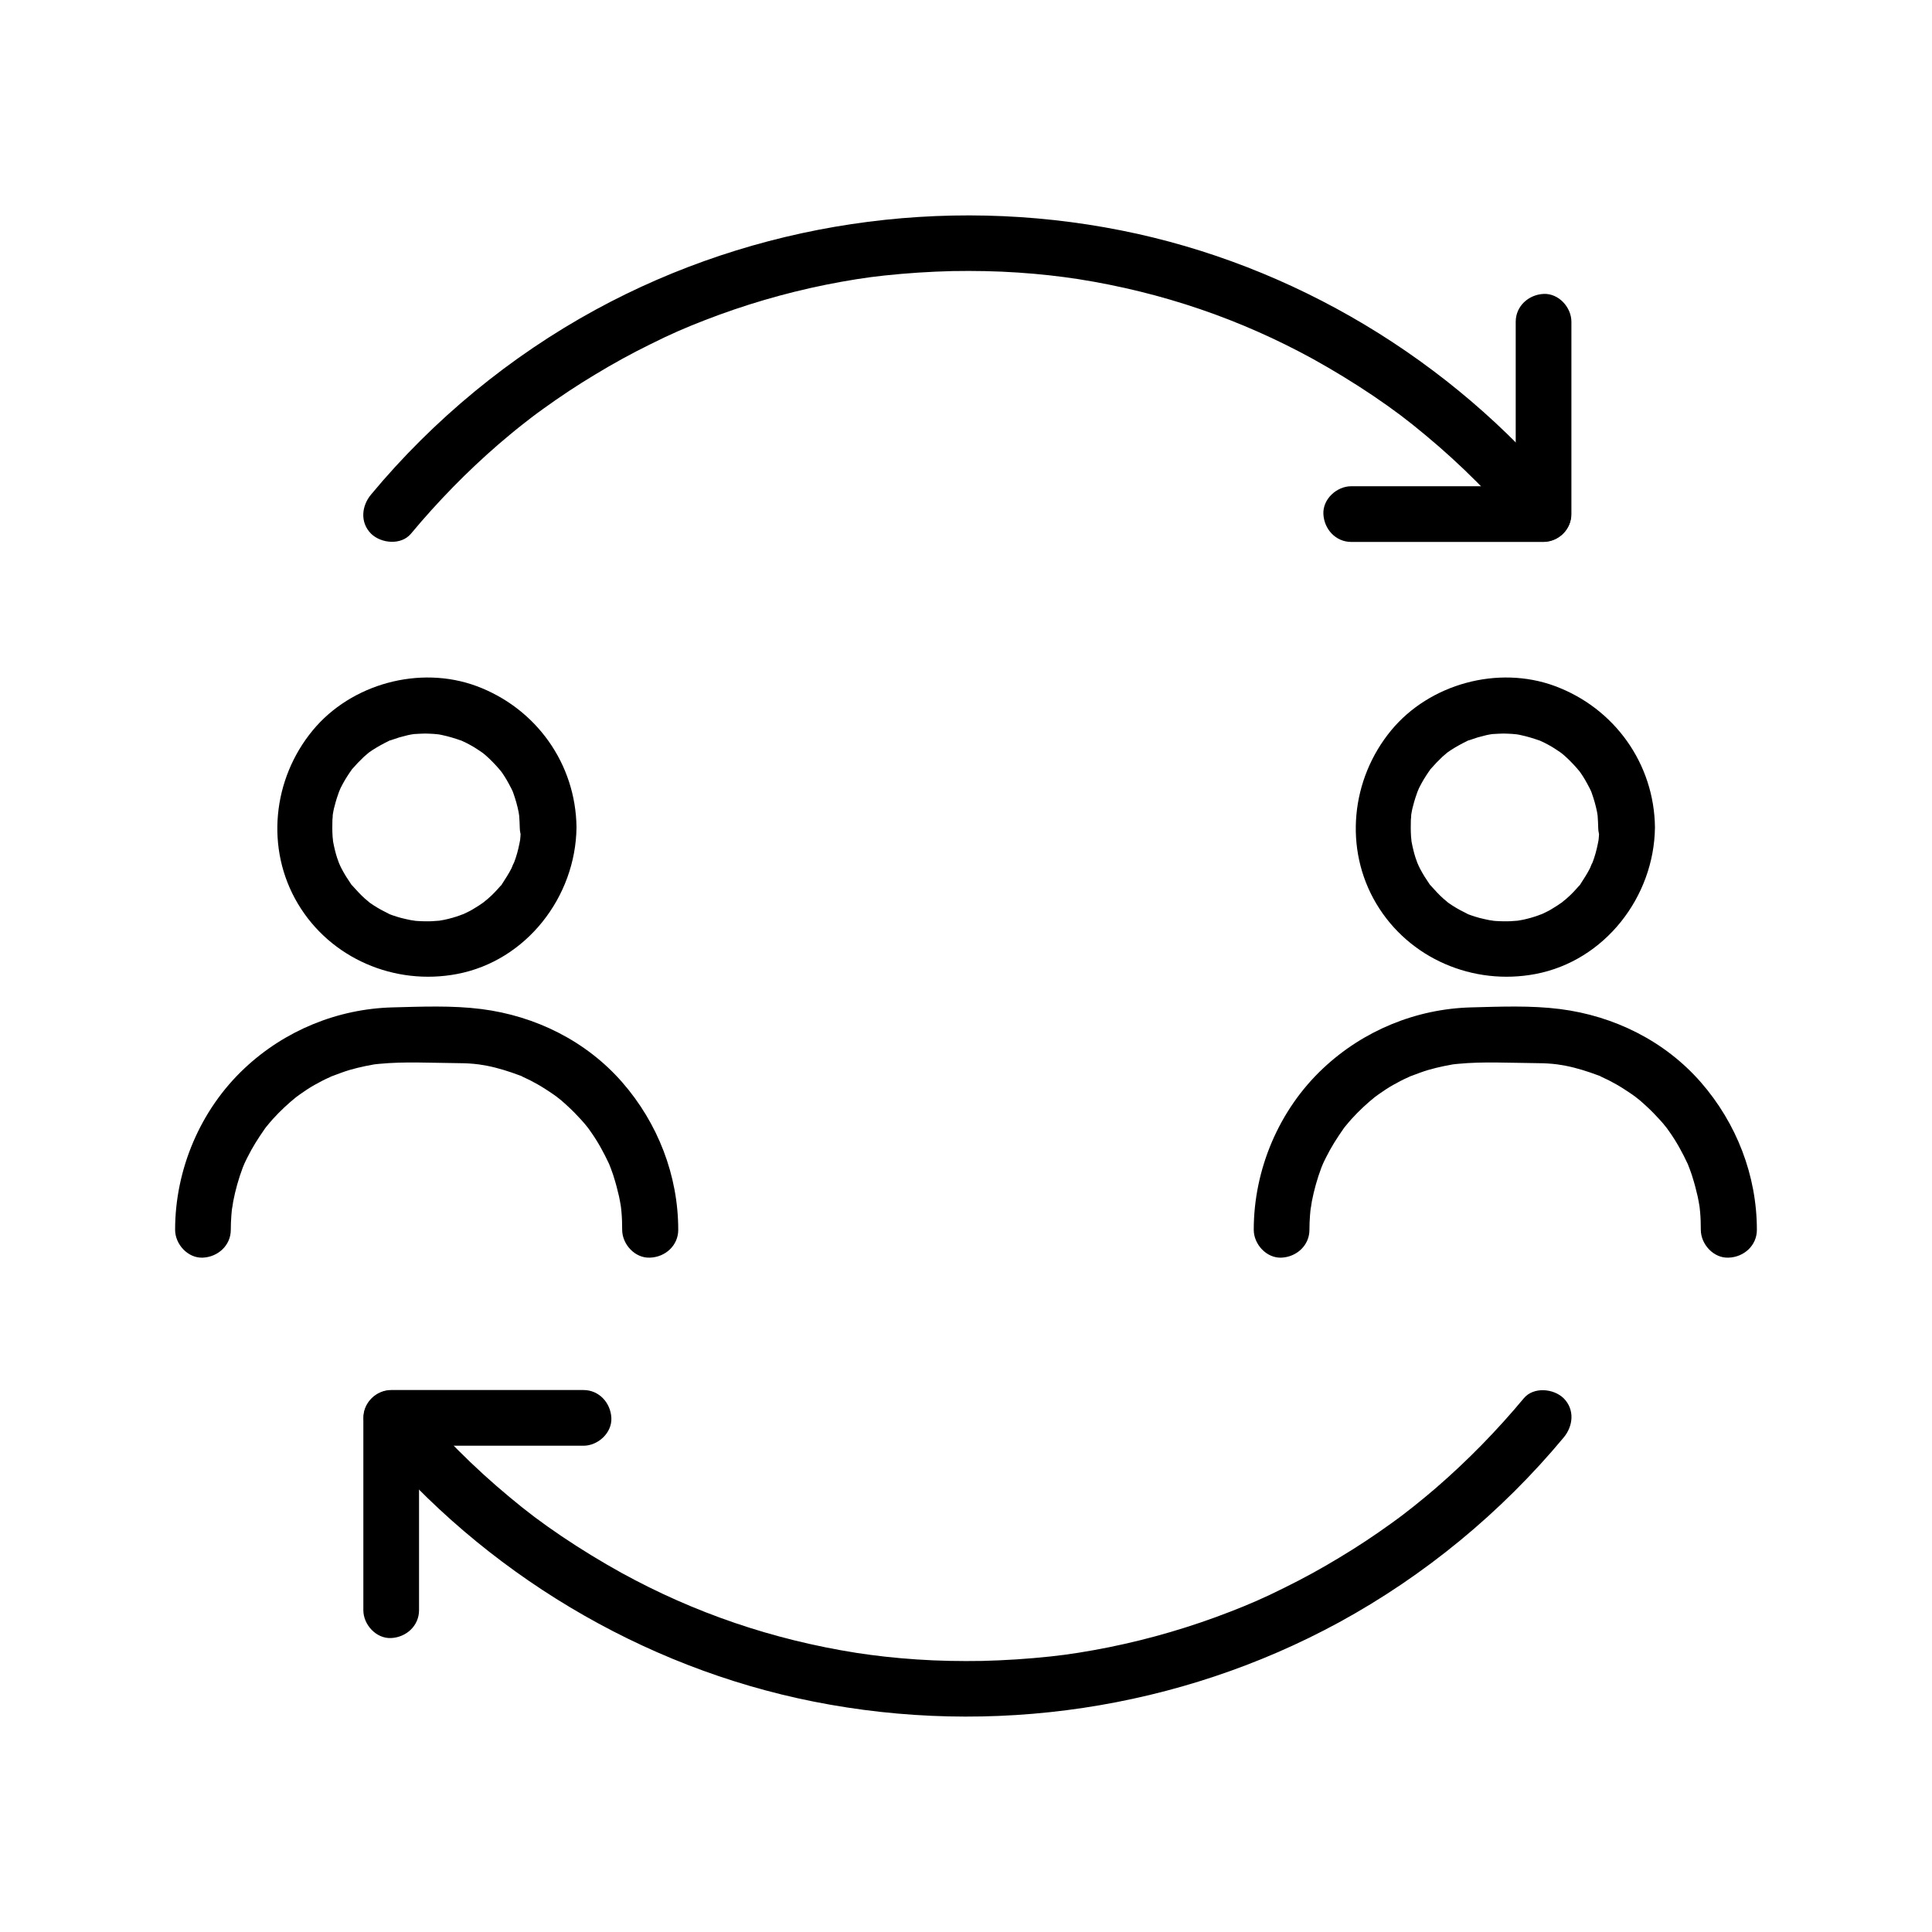
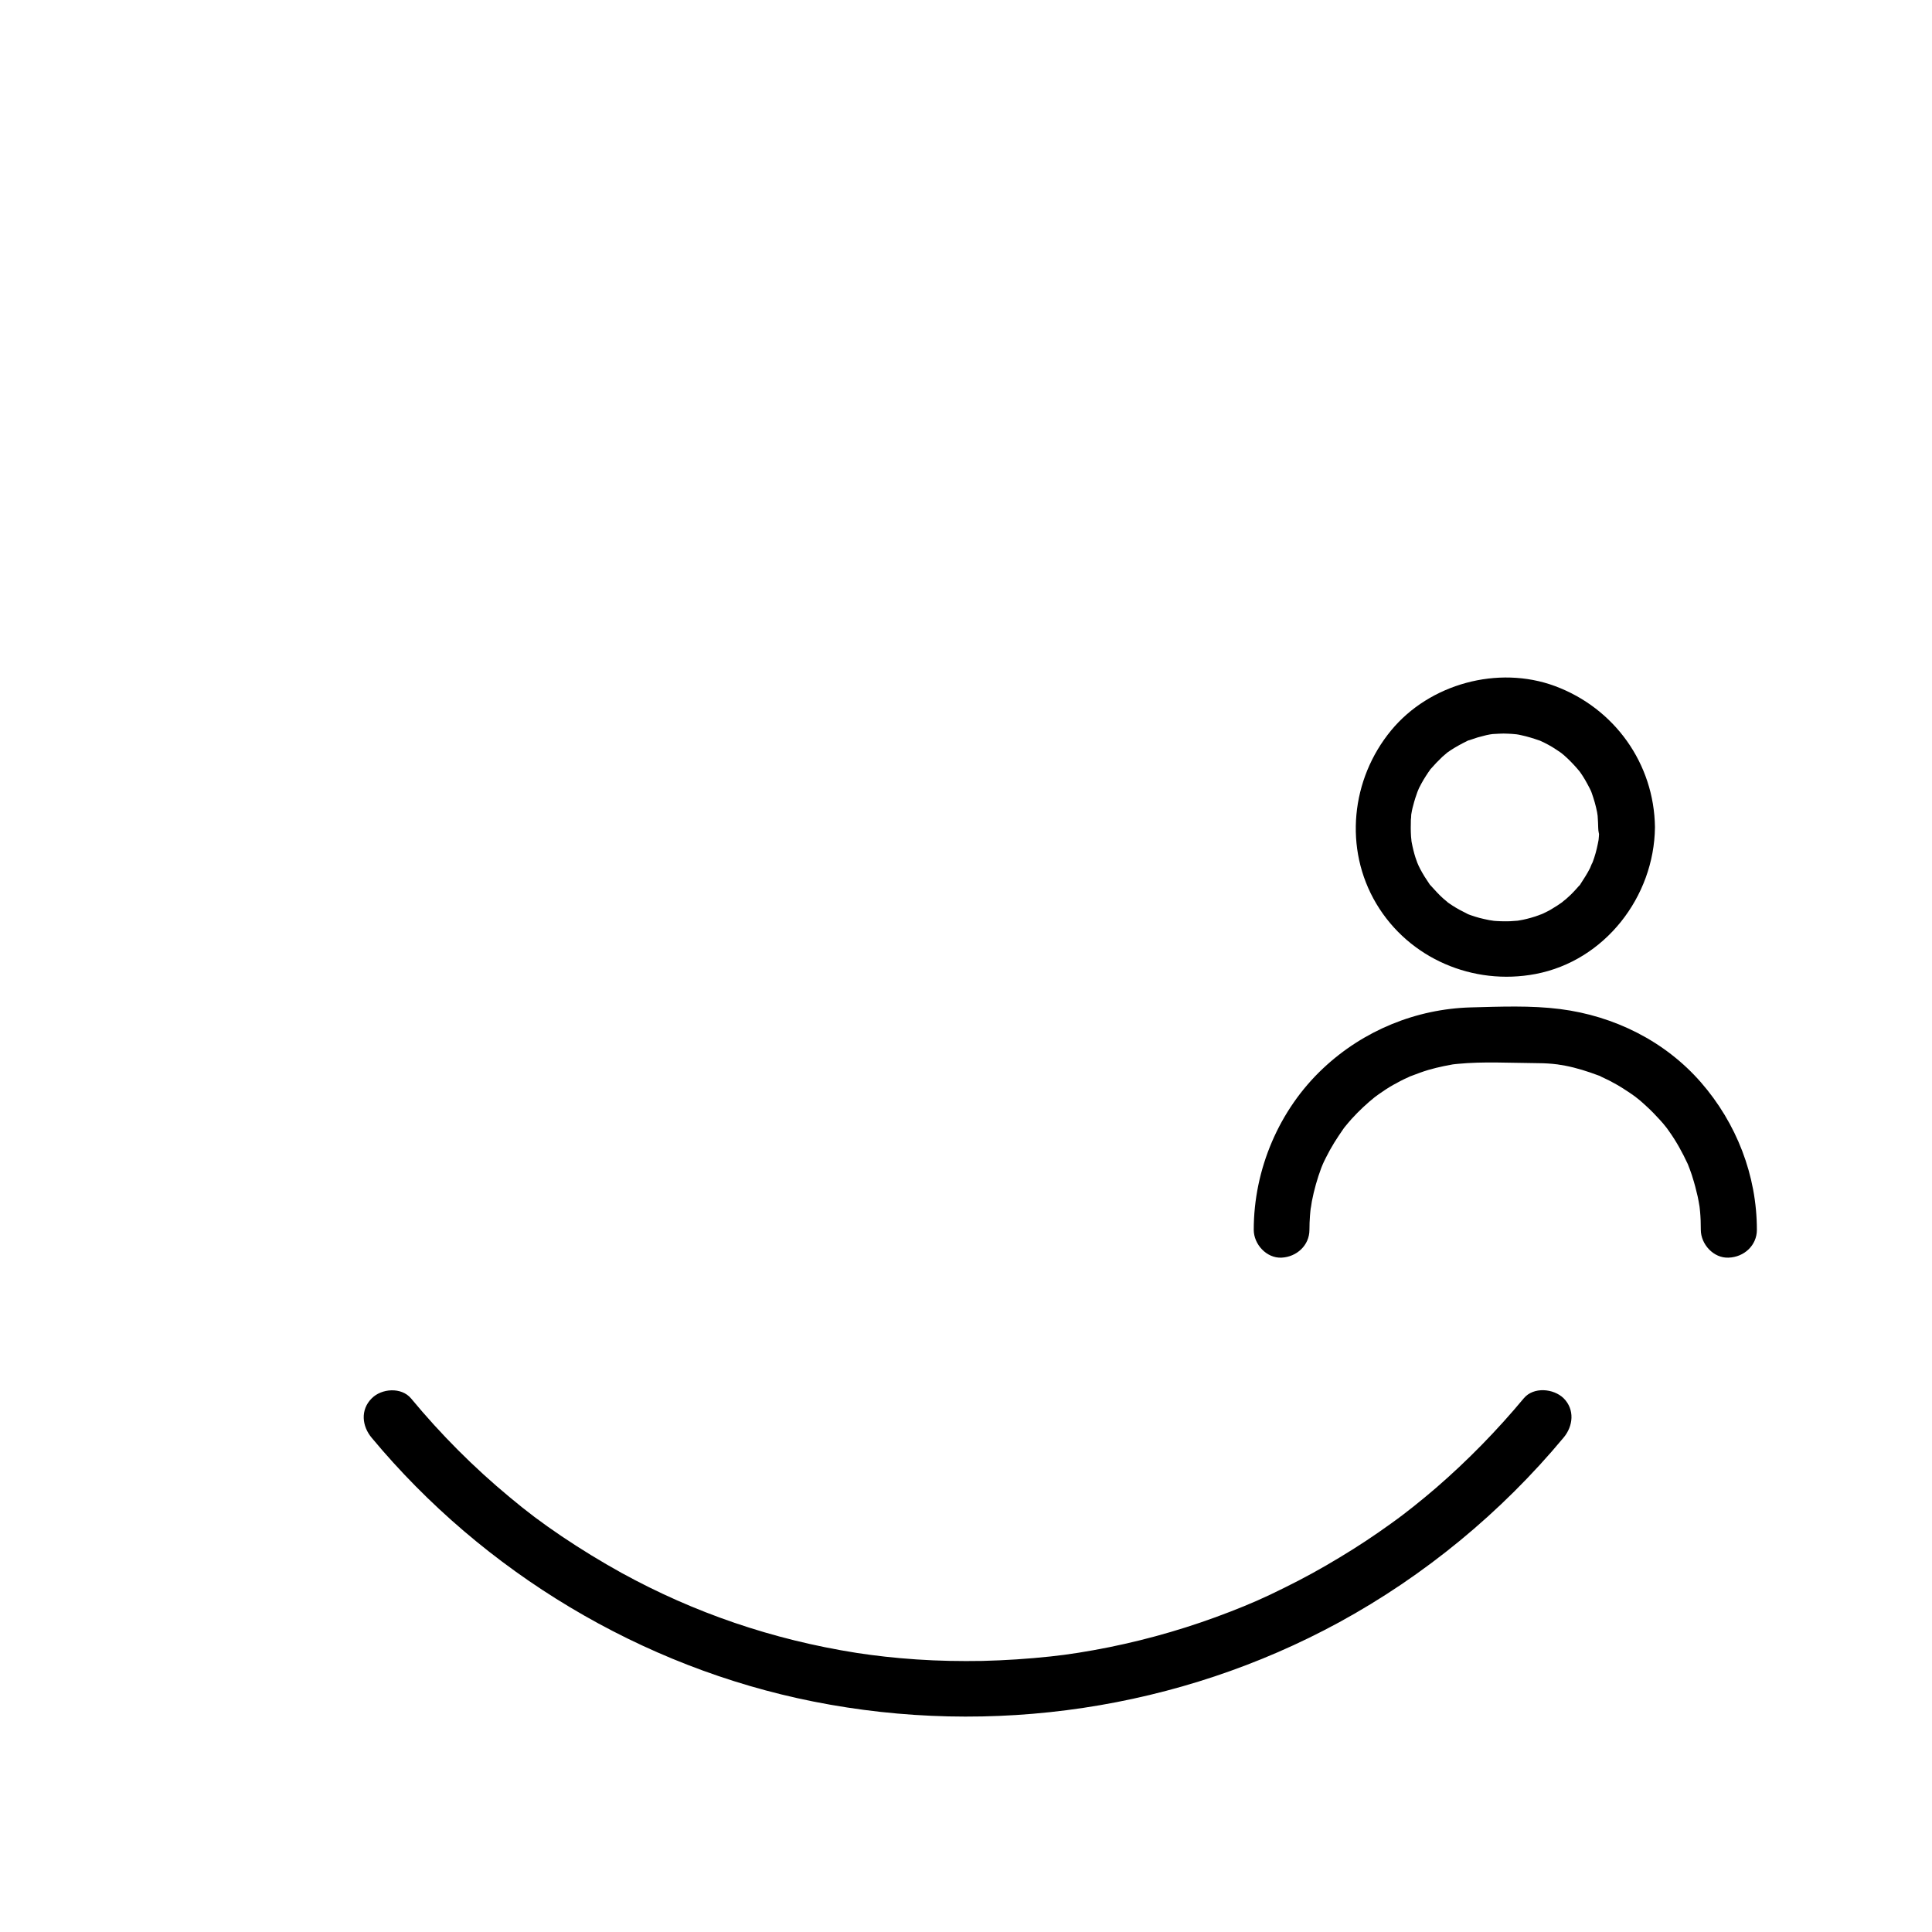
<svg xmlns="http://www.w3.org/2000/svg" fill="#000000" width="800px" height="800px" version="1.1" viewBox="144 144 512 512">
  <g>
-     <path d="m323.74 469.91c0-14.414-5.41-28.289-14.859-39.113-9.543-10.922-22.977-17.562-37.293-19.387-7.723-0.984-15.891-0.641-23.617-0.441-14.562 0.395-28.535 6.148-39.164 16.137-11.711 10.973-18.402 26.812-18.402 42.805 0 3.836 3.394 7.578 7.379 7.379 3.984-0.195 7.379-3.246 7.379-7.379 0-1.277 0.051-2.508 0.148-3.789 0.051-0.789 0.148-1.574 0.246-2.363-0.148 1.426 0.148-0.887 0.246-1.379 0.59-3.051 1.426-6.004 2.508-8.906 0.148-0.441 0.789-1.82 0.246-0.641 0.297-0.688 0.641-1.379 0.984-2.066 0.688-1.379 1.426-2.707 2.215-3.984 0.738-1.18 1.523-2.363 2.312-3.492 0.789-1.133 0.195-0.297 0-0.051 0.195-0.246 0.395-0.492 0.59-0.738 0.543-0.641 1.082-1.328 1.672-1.969 1.969-2.164 4.082-4.133 6.348-5.953-1.133 0.887 0.543-0.395 0.836-0.59 0.641-0.441 1.23-0.836 1.871-1.277 1.277-0.836 2.609-1.574 3.938-2.262 0.688-0.344 1.379-0.688 2.066-0.984 0.297-0.148 0.59-0.297 0.887-0.395-0.246 0.098-1.277 0.492 0.051 0 1.426-0.543 2.856-1.082 4.328-1.523 1.379-0.395 2.754-0.738 4.184-1.031 0.789-0.148 1.523-0.297 2.312-0.441 0.098 0 1.18-0.148 0.344-0.051-0.934 0.098 1.082-0.098 1.031-0.098 6.691-0.641 13.531-0.246 20.223-0.195 1.625 0 3.199 0.051 4.82 0.195 0.492 0.051 2.016 0.246 0.738 0.051 0.887 0.148 1.77 0.297 2.656 0.441 3.051 0.59 5.953 1.523 8.855 2.609 1.328 0.492-0.59-0.344 0.641 0.297 0.688 0.344 1.379 0.641 2.066 0.984 1.328 0.688 2.656 1.426 3.938 2.262 0.641 0.395 1.277 0.836 1.871 1.23 0.297 0.195 1.871 1.328 1.328 0.934-0.543-0.395 0.789 0.641 1.031 0.836 0.641 0.543 1.277 1.133 1.918 1.723 1.18 1.082 2.312 2.262 3.394 3.445 0.59 0.641 1.133 1.277 1.672 1.969 0.195 0.195 0.836 1.133 0.051 0.051 0.246 0.344 0.492 0.688 0.738 1.031 1.969 2.754 3.543 5.656 4.969 8.707 0.344 0.789-0.051-0.148-0.098-0.246 0.195 0.492 0.395 1.031 0.59 1.523 0.246 0.738 0.543 1.426 0.738 2.164 0.543 1.672 0.984 3.394 1.379 5.117 0.195 0.887 0.344 1.77 0.492 2.656 0 0.098 0.148 1.18 0.051 0.344-0.098-0.934 0.098 1.082 0.098 1.031 0.148 1.574 0.195 3.199 0.195 4.82 0 3.836 3.394 7.578 7.379 7.379 4.086-0.141 7.481-3.242 7.481-7.375z" />
-     <path d="m296.78 363.25c-0.195-16.875-10.727-31.586-26.52-37.441-15.055-5.559-33.211-0.59-43.395 11.758-10.629 12.891-12.594 31.34-3.938 45.902 8.66 14.562 25.684 21.797 42.215 18.648 18.352-3.492 31.438-20.465 31.637-38.867 0.051-3.836-3.445-7.578-7.379-7.379-4.035 0.195-7.332 3.246-7.379 7.379 0 0.789-0.051 1.625-0.098 2.41-0.051 0.344-0.051 0.688-0.098 1.031 0-0.098 0.195-1.133 0.051-0.297-0.297 1.625-0.641 3.246-1.18 4.871-0.195 0.641-0.441 1.23-0.688 1.871 0.492-1.379-0.297 0.59-0.441 0.934-0.738 1.477-1.625 2.805-2.508 4.184-0.738 1.133 0.492-0.441-0.441 0.543-0.492 0.543-0.984 1.133-1.523 1.672-0.441 0.441-0.887 0.934-1.379 1.328-0.297 0.297-0.641 0.59-0.984 0.836-0.098 0.098-1.133 0.934-0.492 0.441 0.641-0.492-0.195 0.148-0.297 0.195-0.344 0.246-0.688 0.492-1.082 0.738-0.543 0.344-1.082 0.688-1.672 1.031-0.641 0.395-1.328 0.688-2.016 1.031-0.297 0.148-0.59 0.297-0.887 0.395 1.328-0.59-0.098 0-0.344 0.098-1.328 0.492-2.754 0.887-4.133 1.18-0.344 0.098-2.363 0.395-1.672 0.297 0.836-0.098-0.297 0-0.395 0-0.441 0.051-0.934 0.051-1.379 0.098-1.625 0.051-3.199 0-4.82-0.148 1.277 0.098-0.246-0.051-0.688-0.148-0.887-0.148-1.723-0.395-2.609-0.59-0.738-0.195-1.477-0.441-2.215-0.688-0.297-0.098-0.641-0.246-0.934-0.344 0.297 0.098 1.23 0.59-0.051-0.051-1.379-0.688-2.707-1.379-3.984-2.215-0.543-0.344-1.082-0.738-1.574-1.082 1.18 0.836-0.492-0.441-0.738-0.688-1.23-1.082-2.262-2.262-3.344-3.445-0.887-1.031 0.344 0.59-0.441-0.543-0.395-0.641-0.836-1.23-1.23-1.871-0.395-0.641-0.789-1.328-1.133-1.969-0.148-0.297-0.297-0.59-0.441-0.887-0.051-0.148-0.59-1.379-0.297-0.59 0.297 0.789-0.098-0.246-0.098-0.344-0.148-0.395-0.297-0.836-0.441-1.23-0.195-0.641-0.395-1.277-0.543-1.918-0.195-0.738-0.344-1.523-0.492-2.262-0.051-0.344-0.098-0.641-0.148-0.984 0.195 1.477 0.051-0.098 0-0.395-0.098-1.477-0.098-3-0.051-4.477 0.051-0.441 0.098-0.887 0.098-1.379 0 0.098-0.195 1.133-0.051 0.297 0.148-0.887 0.297-1.77 0.543-2.609 0.344-1.379 0.789-2.754 1.277-4.082-0.441 1.18 0.098-0.195 0.297-0.641 0.395-0.789 0.789-1.523 1.23-2.262 0.395-0.641 0.789-1.277 1.23-1.918 0.195-0.246 0.395-0.543 0.543-0.789-0.195 0.246-0.887 0.984 0.051-0.051 0.984-1.133 2.016-2.215 3.102-3.246 0.246-0.246 1.77-1.477 1.23-1.082-0.543 0.395 0.836-0.59 1.082-0.738 1.379-0.887 2.805-1.672 4.231-2.363 1.23-0.59-0.641 0.148 0.641-0.246 0.738-0.246 1.477-0.492 2.215-0.738 0.738-0.195 1.477-0.395 2.262-0.59 0.344-0.051 0.641-0.148 0.984-0.195 0.148-0.051 1.523-0.195 0.688-0.098-0.688 0.051 1.379-0.098 1.723-0.098 0.789-0.051 1.625-0.051 2.41 0 0.688 0 1.379 0.098 2.066 0.148 1.18 0.098-1.133-0.195 0.051 0 0.441 0.051 0.887 0.148 1.328 0.246 1.625 0.344 3.199 0.836 4.773 1.379 1.328 0.441 0.344 0.098 0.051 0 0.395 0.195 0.789 0.344 1.18 0.543 0.789 0.395 1.523 0.789 2.262 1.23 0.738 0.441 1.426 0.934 2.164 1.426 0.098 0.051 0.934 0.688 0.297 0.195-0.738-0.543 0.789 0.641 0.738 0.641 1.23 1.082 2.312 2.215 3.394 3.445 0.195 0.246 0.395 0.492 0.641 0.738-0.641-0.836-0.148-0.148 0.195 0.297 0.441 0.641 0.836 1.23 1.23 1.918 0.441 0.738 0.836 1.523 1.23 2.262 0.195 0.395 0.395 0.789 0.543 1.18-0.297-0.688-0.195-0.543 0 0.051 0.59 1.672 1.082 3.344 1.426 5.117 0.051 0.344 0.098 0.641 0.148 0.984 0.195 1.18-0.098-1.133 0 0.051 0.051 1.031 0.148 2.066 0.148 3.102 0.051 3.836 3.344 7.578 7.379 7.379 4.211-0.293 7.703-3.391 7.656-7.523z" />
    <path d="m609.59 469.91c0-14.414-5.41-28.289-14.859-39.113-9.543-10.922-22.977-17.562-37.293-19.387-7.723-0.984-15.891-0.641-23.617-0.441-14.562 0.395-28.535 6.148-39.164 16.137-11.711 10.973-18.402 26.812-18.402 42.805 0 3.836 3.394 7.578 7.379 7.379 3.984-0.195 7.379-3.246 7.379-7.379 0-1.277 0.051-2.508 0.148-3.789 0.051-0.789 0.148-1.574 0.246-2.363-0.148 1.426 0.148-0.887 0.246-1.379 0.59-3.051 1.426-6.004 2.508-8.906 0.148-0.441 0.789-1.82 0.246-0.641 0.297-0.688 0.641-1.379 0.984-2.066 0.688-1.379 1.426-2.707 2.215-3.984 0.738-1.18 1.523-2.363 2.312-3.492 0.789-1.133 0.195-0.297 0-0.051 0.195-0.246 0.395-0.492 0.59-0.738 0.543-0.641 1.082-1.328 1.672-1.969 1.969-2.164 4.082-4.133 6.348-5.953-1.133 0.887 0.543-0.395 0.836-0.59 0.641-0.441 1.23-0.836 1.871-1.277 1.277-0.836 2.609-1.574 3.938-2.262 0.688-0.344 1.379-0.688 2.066-0.984 0.297-0.148 0.59-0.297 0.887-0.395-0.246 0.098-1.277 0.492 0.051 0 1.426-0.543 2.856-1.082 4.328-1.523 1.379-0.395 2.754-0.738 4.184-1.031 0.789-0.148 1.523-0.297 2.312-0.441 0.098 0 1.18-0.148 0.344-0.051-0.934 0.098 1.082-0.098 1.031-0.098 6.691-0.641 13.531-0.246 20.223-0.195 1.625 0 3.199 0.051 4.82 0.195 0.492 0.051 2.016 0.246 0.738 0.051 0.887 0.148 1.77 0.297 2.656 0.441 3.051 0.59 5.953 1.523 8.855 2.609 1.328 0.492-0.59-0.344 0.641 0.297 0.688 0.344 1.379 0.641 2.066 0.984 1.328 0.688 2.656 1.426 3.938 2.262 0.641 0.395 1.277 0.836 1.871 1.23 0.297 0.195 1.871 1.328 1.328 0.934s0.789 0.641 1.031 0.836c0.641 0.543 1.277 1.133 1.918 1.723 1.18 1.082 2.312 2.262 3.394 3.445 0.59 0.641 1.133 1.277 1.672 1.969 0.195 0.195 0.836 1.133 0.051 0.051 0.246 0.344 0.492 0.688 0.738 1.031 1.969 2.754 3.543 5.656 4.969 8.707 0.344 0.789-0.051-0.148-0.098-0.246 0.195 0.492 0.395 1.031 0.59 1.523 0.246 0.738 0.543 1.426 0.738 2.164 0.543 1.672 0.984 3.394 1.379 5.117 0.195 0.887 0.344 1.77 0.492 2.656 0 0.098 0.148 1.18 0.051 0.344-0.098-0.934 0.098 1.082 0.098 1.031 0.148 1.574 0.195 3.199 0.195 4.82 0 3.836 3.394 7.578 7.379 7.379 4.086-0.141 7.481-3.242 7.481-7.375z" />
    <path d="m582.58 363.25c-0.195-16.875-10.727-31.586-26.52-37.441-15.055-5.559-33.211-0.59-43.395 11.758-10.629 12.891-12.594 31.34-3.938 45.902 8.66 14.562 25.684 21.797 42.215 18.648 18.352-3.492 31.438-20.465 31.637-38.867 0.051-3.836-3.445-7.578-7.379-7.379-4.035 0.195-7.332 3.246-7.379 7.379 0 0.789-0.051 1.625-0.098 2.41-0.051 0.344-0.051 0.688-0.098 1.031 0-0.098 0.195-1.133 0.051-0.297-0.297 1.625-0.641 3.246-1.18 4.871-0.195 0.641-0.441 1.23-0.688 1.871 0.492-1.379-0.297 0.59-0.441 0.934-0.738 1.477-1.625 2.805-2.508 4.184-0.738 1.133 0.492-0.441-0.441 0.543-0.492 0.543-0.984 1.133-1.523 1.672-0.441 0.441-0.887 0.934-1.379 1.328-0.297 0.297-0.641 0.59-0.984 0.836-0.098 0.098-1.133 0.934-0.492 0.441 0.641-0.492-0.195 0.148-0.297 0.195-0.344 0.246-0.688 0.492-1.082 0.738-0.543 0.344-1.082 0.688-1.672 1.031-0.641 0.395-1.328 0.688-2.016 1.031-0.297 0.148-0.59 0.297-0.887 0.395 1.328-0.59-0.098 0-0.344 0.098-1.328 0.492-2.754 0.887-4.133 1.18-0.344 0.098-2.363 0.395-1.672 0.297 0.836-0.098-0.297 0-0.395 0-0.441 0.051-0.934 0.051-1.379 0.098-1.625 0.051-3.199 0-4.82-0.148 1.277 0.098-0.246-0.051-0.688-0.148-0.887-0.148-1.723-0.395-2.609-0.59-0.738-0.195-1.477-0.441-2.215-0.688-0.297-0.098-0.641-0.246-0.934-0.344 0.297 0.098 1.23 0.59-0.051-0.051-1.379-0.688-2.707-1.379-3.984-2.215-0.543-0.344-1.082-0.738-1.574-1.082 1.18 0.836-0.492-0.441-0.738-0.688-1.23-1.082-2.262-2.262-3.344-3.445-0.887-1.031 0.344 0.59-0.441-0.543-0.395-0.641-0.836-1.23-1.23-1.871-0.395-0.641-0.789-1.328-1.133-1.969-0.148-0.297-0.297-0.59-0.441-0.887-0.051-0.148-0.59-1.379-0.297-0.59 0.297 0.789-0.098-0.246-0.098-0.344-0.148-0.395-0.297-0.836-0.441-1.23-0.195-0.641-0.395-1.277-0.543-1.918-0.195-0.738-0.344-1.523-0.492-2.262-0.051-0.344-0.098-0.641-0.148-0.984 0.195 1.477 0.051-0.098 0-0.395-0.098-1.477-0.098-3-0.051-4.477 0.051-0.441 0.098-0.887 0.098-1.379 0 0.098-0.195 1.133-0.051 0.297 0.148-0.887 0.297-1.77 0.543-2.609 0.344-1.379 0.789-2.754 1.277-4.082-0.441 1.18 0.098-0.195 0.297-0.641 0.395-0.789 0.789-1.523 1.23-2.262 0.395-0.641 0.789-1.277 1.23-1.918 0.195-0.246 0.395-0.543 0.543-0.789-0.195 0.246-0.887 0.984 0.051-0.051 0.984-1.133 2.016-2.215 3.102-3.246 0.246-0.246 1.77-1.477 1.23-1.082-0.543 0.395 0.836-0.59 1.082-0.738 1.379-0.887 2.805-1.672 4.231-2.363 1.23-0.59-0.641 0.148 0.641-0.246 0.738-0.246 1.477-0.492 2.215-0.738 0.738-0.195 1.477-0.395 2.262-0.59 0.344-0.051 0.641-0.148 0.984-0.195 0.148-0.051 1.523-0.195 0.688-0.098-0.688 0.051 1.379-0.098 1.723-0.098 0.789-0.051 1.625-0.051 2.41 0 0.688 0 1.379 0.098 2.066 0.148 1.18 0.098-1.133-0.195 0.051 0 0.441 0.051 0.887 0.148 1.328 0.246 1.625 0.344 3.199 0.836 4.773 1.379 1.328 0.441 0.344 0.098 0.051 0 0.395 0.195 0.789 0.344 1.18 0.543 0.789 0.395 1.523 0.789 2.262 1.23s1.426 0.934 2.164 1.426c0.098 0.051 0.934 0.688 0.297 0.195-0.738-0.543 0.789 0.641 0.738 0.641 1.23 1.082 2.312 2.215 3.394 3.445 0.195 0.246 0.395 0.492 0.641 0.738-0.641-0.836-0.148-0.148 0.195 0.297 0.441 0.641 0.836 1.23 1.23 1.918 0.441 0.738 0.836 1.523 1.23 2.262 0.195 0.395 0.395 0.789 0.543 1.18-0.297-0.688-0.195-0.543 0 0.051 0.59 1.672 1.082 3.344 1.426 5.117 0.051 0.344 0.098 0.641 0.148 0.984 0.195 1.18-0.098-1.133 0 0.051 0.051 1.031 0.148 2.066 0.148 3.102 0.051 3.836 3.344 7.578 7.379 7.379 4.258-0.293 7.703-3.391 7.656-7.523z" />
    <path d="m547.84 514.54c-7.086 8.512-14.859 16.48-23.273 23.762-1.969 1.672-3.938 3.344-6.004 4.969s-3.246 2.559-5.856 4.43c-4.43 3.199-8.953 6.199-13.629 9.004-4.773 2.902-9.691 5.609-14.711 8.07-5.41 2.707-9.297 4.379-14.367 6.348-10.383 4.035-21.105 7.184-32.027 9.398-5.656 1.133-10.875 1.969-15.598 2.461-6.004 0.641-12.004 1.031-18.055 1.18-5.805 0.098-11.609 0-17.418-0.395-5.902-0.395-10.973-0.984-15.844-1.723-22.484-3.543-43.148-10.676-62.336-21.207-5.41-3-10.727-6.25-15.844-9.691-5.512-3.738-9.102-6.445-13.875-10.43-9.496-7.871-18.203-16.629-26.074-26.125-2.559-3.051-7.824-2.656-10.43 0-3.051 3.051-2.559 7.379 0 10.43 29.668 35.672 71.535 60.859 117.1 69.914 47.23 9.398 96.926 2.066 139.29-21.008 22.633-12.348 43-29.125 59.484-48.953 2.559-3.051 3-7.43 0-10.43-2.703-2.609-7.969-3.055-10.527-0.004z" />
-     <path d="m252.89 285.46c7.086-8.512 14.859-16.48 23.273-23.762 1.969-1.672 3.938-3.344 6.004-4.969 2.066-1.625 3.246-2.559 5.856-4.43 4.43-3.199 8.953-6.199 13.629-9.004 4.773-2.902 9.691-5.609 14.711-8.07 5.41-2.707 9.297-4.379 14.367-6.348 10.383-4.035 21.105-7.184 32.027-9.398 5.656-1.133 10.875-1.969 15.598-2.461 6.004-0.641 12.004-1.031 18.055-1.18 5.805-0.098 11.609 0 17.418 0.395 5.902 0.395 10.973 0.984 15.844 1.723 22.484 3.543 43.148 10.676 62.336 21.207 5.41 3 10.727 6.25 15.844 9.691 5.512 3.738 9.102 6.445 13.875 10.43 9.496 7.871 18.203 16.629 26.074 26.125 2.559 3.051 7.824 2.656 10.43 0 3.051-3.051 2.559-7.379 0-10.43-29.668-35.672-71.535-60.859-117.1-69.914-47.23-9.398-96.926-2.066-139.29 21.008-22.633 12.348-43 29.125-59.484 48.953-2.559 3.051-3 7.43 0 10.43 2.703 2.609 7.969 3.055 10.527 0.004z" />
-     <path d="m545.68 229.27v44.574 6.394c2.461-2.461 4.922-4.922 7.379-7.379h-44.574-6.394c-3.836 0-7.578 3.394-7.379 7.379 0.195 3.984 3.246 7.379 7.379 7.379h44.574 6.394c3.984 0 7.379-3.394 7.379-7.379v-44.574-6.394c0-3.836-3.394-7.578-7.379-7.379-3.984 0.195-7.379 3.246-7.379 7.379z" />
-     <path d="m255.05 570.72v-44.574-6.394c-2.461 2.461-4.922 4.922-7.379 7.379h44.574 6.394c3.836 0 7.578-3.394 7.379-7.379-0.195-3.984-3.246-7.379-7.379-7.379h-44.574-6.394c-3.984 0-7.379 3.394-7.379 7.379v44.574 6.394c0 3.836 3.394 7.578 7.379 7.379 3.984-0.195 7.379-3.246 7.379-7.379z" />
  </g>
</svg>